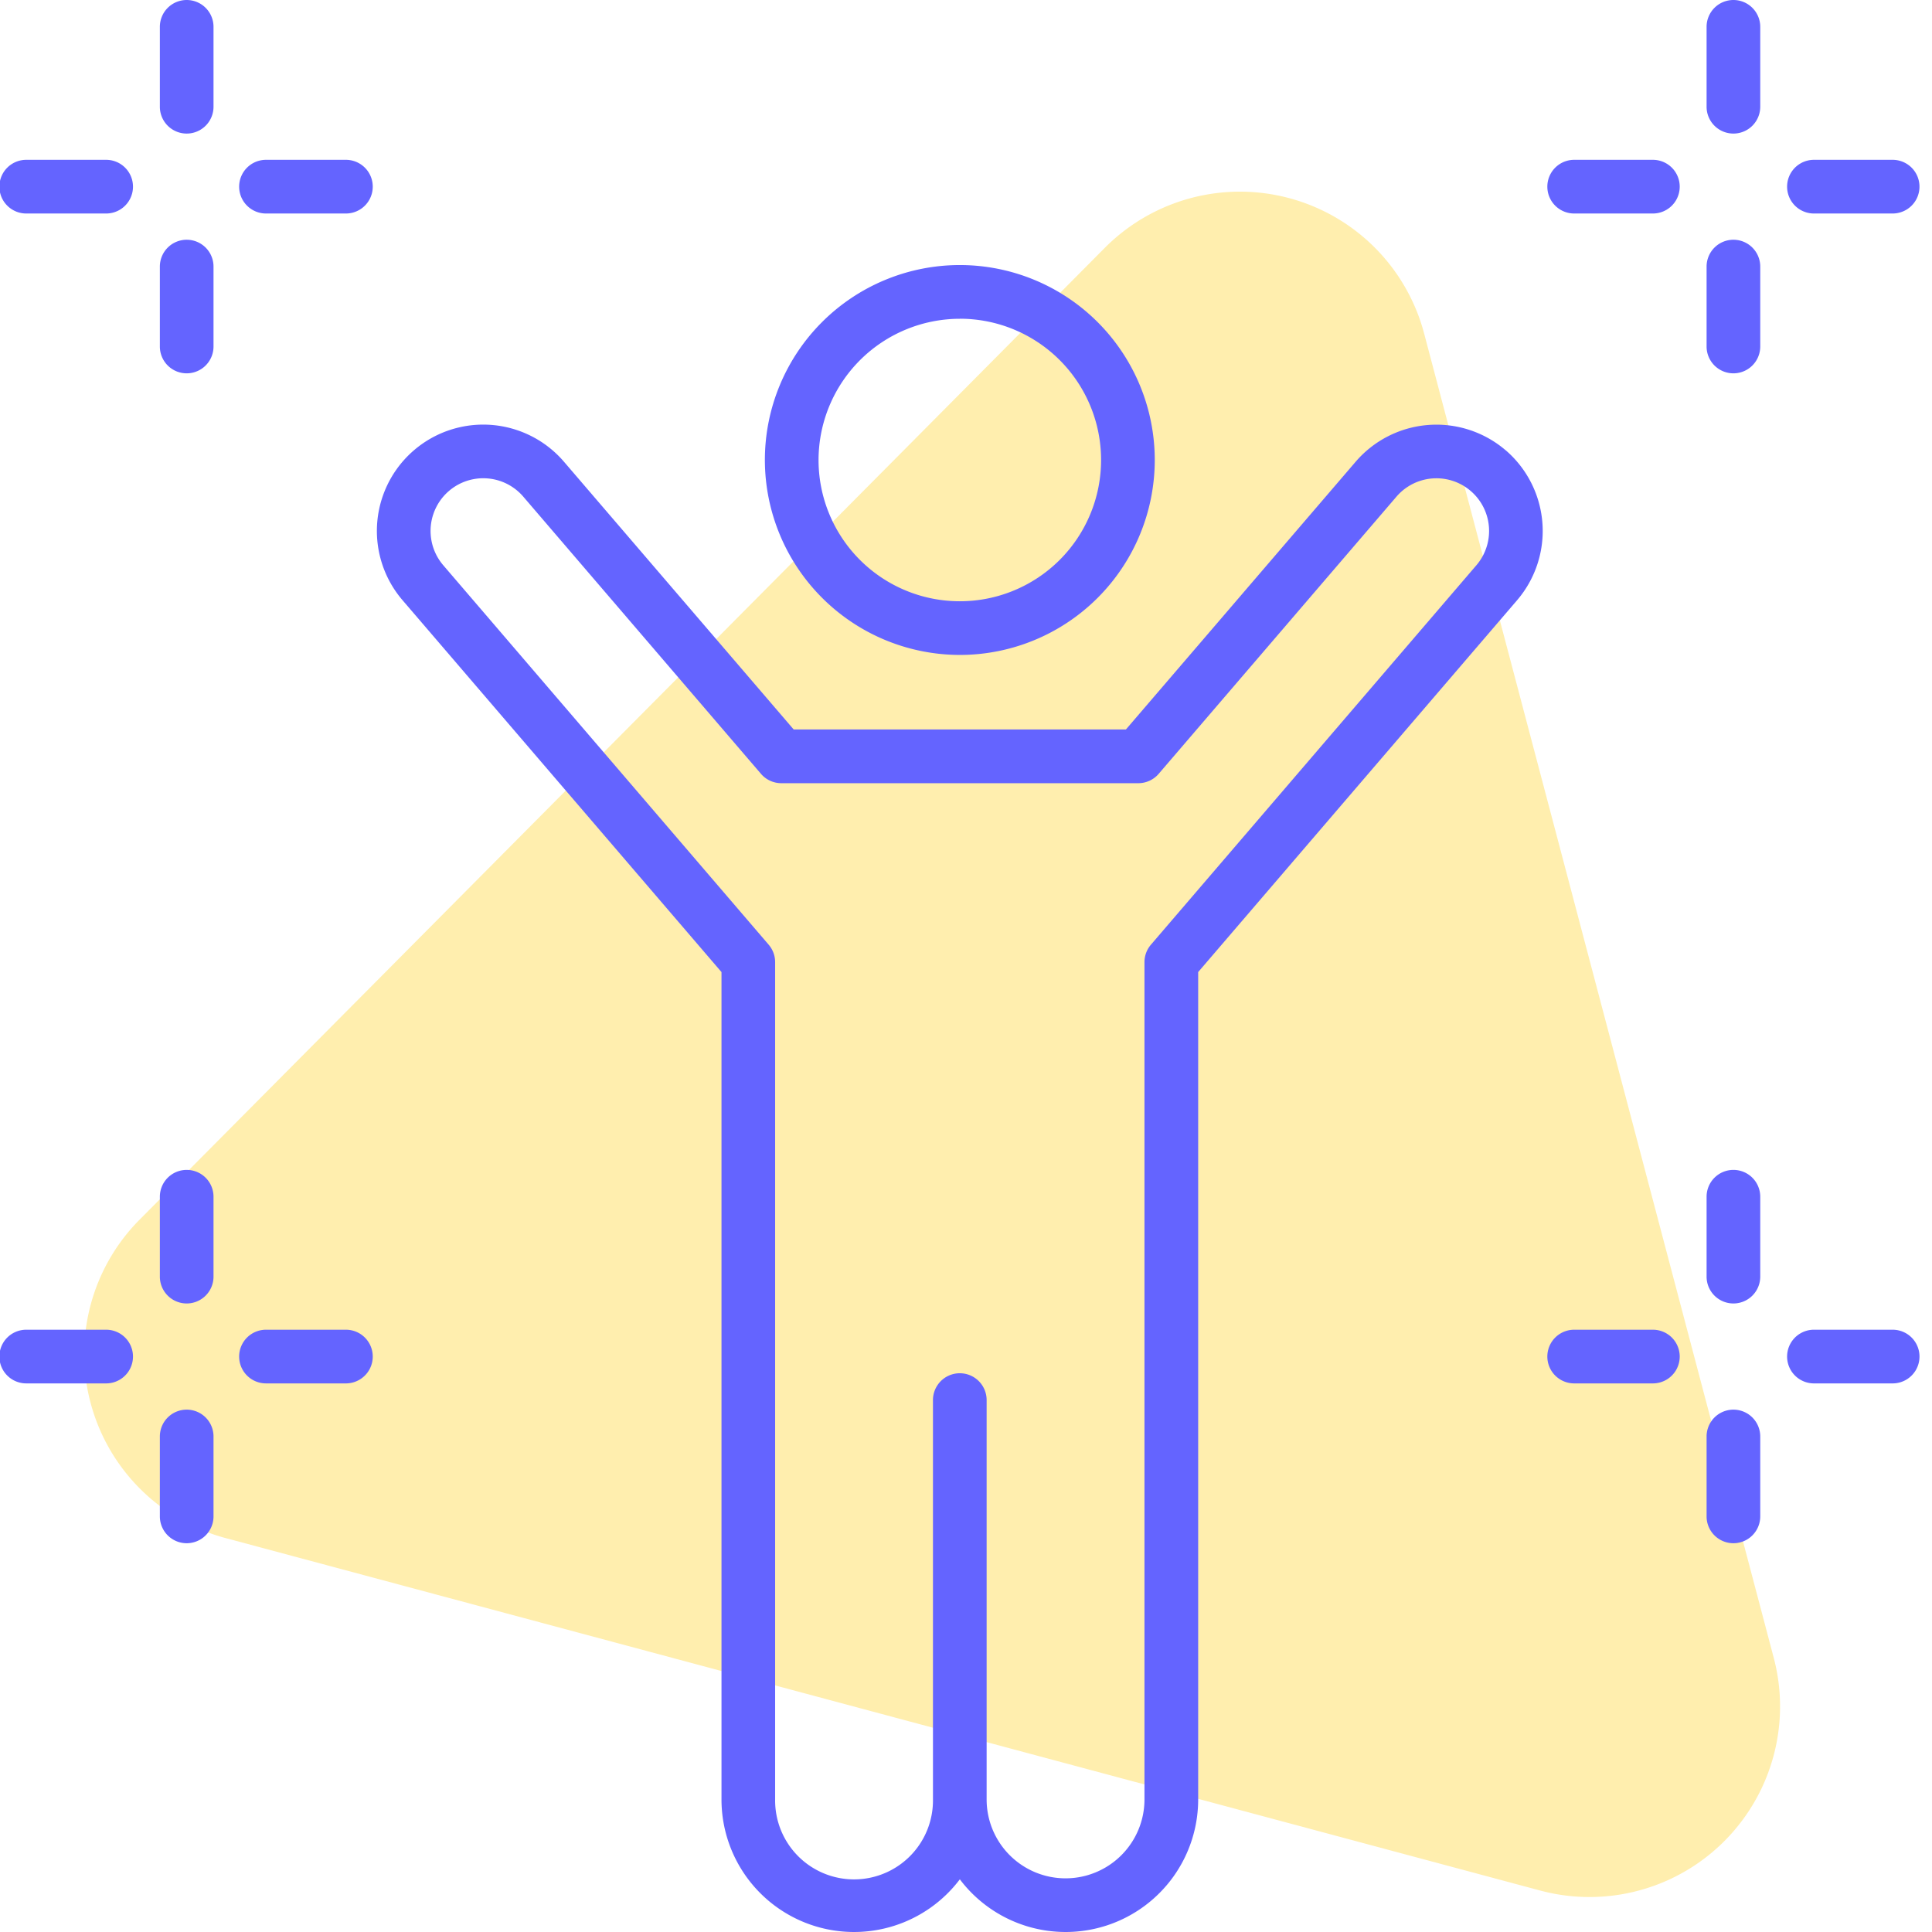
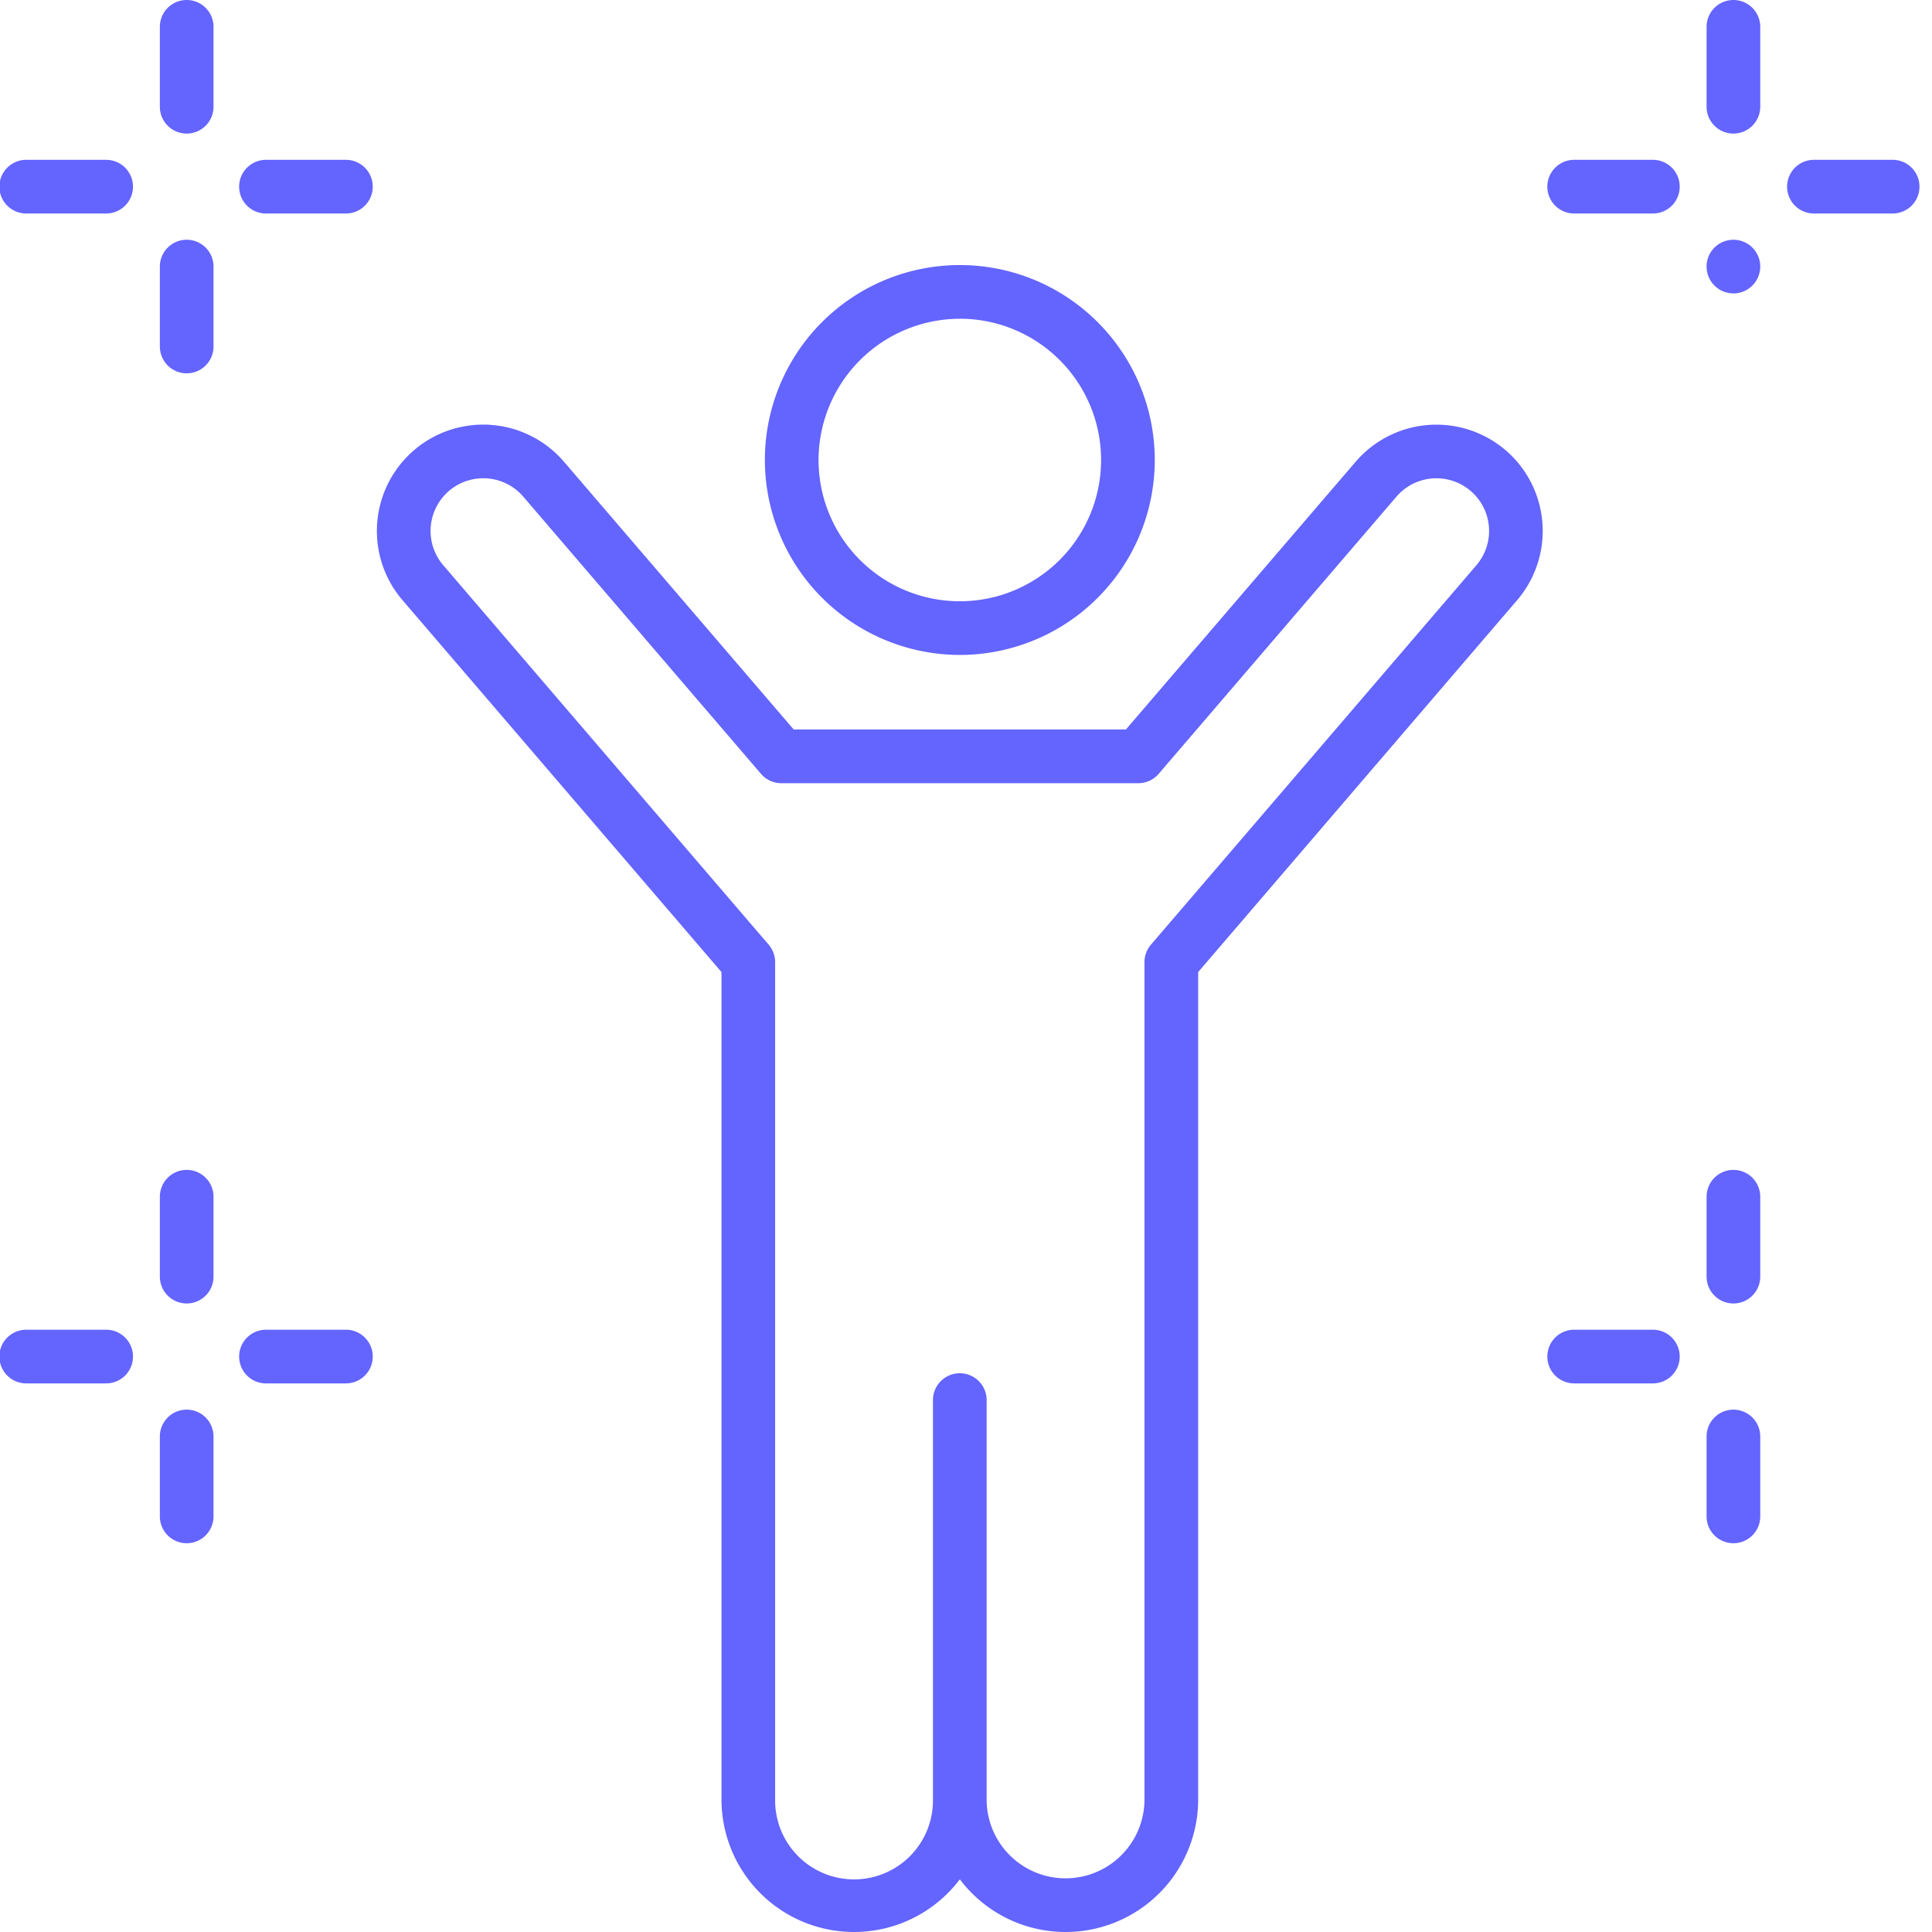
<svg xmlns="http://www.w3.org/2000/svg" width="140" height="140" viewBox="0 0 140 140">
  <defs>
    <clipPath id="clip-path">
-       <rect id="Rectángulo_189" data-name="Rectángulo 189" width="140" height="140" transform="translate(1139 3247)" fill="none" stroke="#707070" stroke-width="1" />
-     </clipPath>
+       </clipPath>
  </defs>
  <g id="icon_respeto" transform="translate(-1139 -3247)">
    <g id="Enmascarar_grupo_51" data-name="Enmascarar grupo 51" clip-path="url(#clip-path)">
      <path id="Trazado_164" data-name="Trazado 164" d="M74.311,39.341a13.806,13.806,0,0,1,23.962,0l49.314,86.117a13.806,13.806,0,0,1-11.981,20.667H36.979A13.806,13.806,0,0,1,25,125.458Z" transform="matrix(0.966, 0.259, -0.259, 0.966, 1157.457, 3207.716)" fill="rgba(255,200,0,0.32)" />
    </g>
    <g id="Grupo_94" data-name="Grupo 94" transform="translate(-232.999 -39)">
      <path id="Trazado_232" data-name="Trazado 232" d="M69.551,47.459A14.126,14.126,0,1,0,55.425,33.333,14.142,14.142,0,0,0,69.551,47.459m0-24.363A10.237,10.237,0,1,1,59.314,33.333,10.249,10.249,0,0,1,69.551,23.1" transform="translate(1372 3286)" fill="#6464ff" />
      <path id="Trazado_233" data-name="Trazado 233" d="M109.1,32.625a7.714,7.714,0,0,0-10.865.834l-16.647,19.4H57.511l-16.645-19.4a7.706,7.706,0,1,0-11.7,10.032L52.281,70.44v59.952a9.605,9.605,0,0,0,17.271,5.79,9.605,9.605,0,0,0,17.271-5.79V70.44l23.114-26.949a7.716,7.716,0,0,0-.833-10.866m-2.12,8.335L83.4,68.455a1.943,1.943,0,0,0-.468,1.265v60.672a5.719,5.719,0,1,1-11.438,0V101.5a1.945,1.945,0,1,0-3.889,0v28.893a5.719,5.719,0,1,1-11.437,0V69.72a1.939,1.939,0,0,0-.469-1.265L32.119,40.96a3.817,3.817,0,0,1,5.8-4.97L55.141,56.074a1.942,1.942,0,0,0,1.475.679H82.487a1.942,1.942,0,0,0,1.475-.679L101.191,35.99a3.816,3.816,0,1,1,5.793,4.97" transform="translate(1372 3286)" fill="#6464ff" />
      <path id="Trazado_234" data-name="Trazado 234" d="M13.527,102.148a1.944,1.944,0,0,0-1.944,1.944v5.792a1.944,1.944,0,1,0,3.888,0v-5.792a1.944,1.944,0,0,0-1.944-1.944" transform="translate(1372 3286)" fill="#6464ff" />
      <path id="Trazado_235" data-name="Trazado 235" d="M13.527,84.775a1.944,1.944,0,0,0-1.944,1.944V92.51a1.944,1.944,0,1,0,3.888,0V86.719a1.944,1.944,0,0,0-1.944-1.944" transform="translate(1372 3286)" fill="#6464ff" />
      <path id="Trazado_236" data-name="Trazado 236" d="M7.735,96.357H1.944a1.945,1.945,0,1,0,0,3.889H7.735a1.945,1.945,0,0,0,0-3.889" transform="translate(1372 3286)" fill="#6464ff" />
      <path id="Trazado_237" data-name="Trazado 237" d="M25.109,96.357H19.318a1.945,1.945,0,1,0,0,3.889h5.791a1.945,1.945,0,0,0,0-3.889" transform="translate(1372 3286)" fill="#6464ff" />
      <path id="Trazado_238" data-name="Trazado 238" d="M125.609,102.148a1.944,1.944,0,0,0-1.944,1.944v5.792a1.944,1.944,0,0,0,3.888,0v-5.792a1.944,1.944,0,0,0-1.944-1.944" transform="translate(1372 3286)" fill="#6464ff" />
      <path id="Trazado_239" data-name="Trazado 239" d="M125.609,84.775a1.944,1.944,0,0,0-1.944,1.944V92.51a1.944,1.944,0,1,0,3.888,0V86.719a1.944,1.944,0,0,0-1.944-1.944" transform="translate(1372 3286)" fill="#6464ff" />
      <path id="Trazado_240" data-name="Trazado 240" d="M119.817,96.357h-5.791a1.945,1.945,0,0,0,0,3.889h5.791a1.945,1.945,0,0,0,0-3.889" transform="translate(1372 3286)" fill="#6464ff" />
-       <path id="Trazado_241" data-name="Trazado 241" d="M137.191,96.357H131.4a1.945,1.945,0,0,0,0,3.889h5.792a1.945,1.945,0,0,0,0-3.889" transform="translate(1372 3286)" fill="#6464ff" />
      <path id="Trazado_242" data-name="Trazado 242" d="M13.527,17.373a1.944,1.944,0,0,0-1.944,1.944v5.792a1.944,1.944,0,1,0,3.888,0V19.317a1.944,1.944,0,0,0-1.944-1.944" transform="translate(1372 3286)" fill="#6464ff" />
      <path id="Trazado_243" data-name="Trazado 243" d="M13.527,0a1.944,1.944,0,0,0-1.944,1.944V7.735a1.944,1.944,0,1,0,3.888,0V1.944A1.944,1.944,0,0,0,13.527,0" transform="translate(1372 3286)" fill="#6464ff" />
      <path id="Trazado_244" data-name="Trazado 244" d="M7.735,11.582H1.944a1.945,1.945,0,1,0,0,3.889H7.735a1.945,1.945,0,0,0,0-3.889" transform="translate(1372 3286)" fill="#6464ff" />
      <path id="Trazado_245" data-name="Trazado 245" d="M25.109,11.582H19.318a1.945,1.945,0,1,0,0,3.889h5.791a1.945,1.945,0,0,0,0-3.889" transform="translate(1372 3286)" fill="#6464ff" />
-       <path id="Trazado_246" data-name="Trazado 246" d="M125.609,17.373a1.944,1.944,0,0,0-1.944,1.944v5.792a1.944,1.944,0,1,0,3.888,0V19.317a1.944,1.944,0,0,0-1.944-1.944" transform="translate(1372 3286)" fill="#6464ff" />
+       <path id="Trazado_246" data-name="Trazado 246" d="M125.609,17.373a1.944,1.944,0,0,0-1.944,1.944a1.944,1.944,0,1,0,3.888,0V19.317a1.944,1.944,0,0,0-1.944-1.944" transform="translate(1372 3286)" fill="#6464ff" />
      <path id="Trazado_247" data-name="Trazado 247" d="M125.609,0a1.944,1.944,0,0,0-1.944,1.944V7.735a1.944,1.944,0,1,0,3.888,0V1.944A1.944,1.944,0,0,0,125.609,0" transform="translate(1372 3286)" fill="#6464ff" />
      <path id="Trazado_248" data-name="Trazado 248" d="M119.817,11.582h-5.791a1.945,1.945,0,0,0,0,3.889h5.791a1.945,1.945,0,0,0,0-3.889" transform="translate(1372 3286)" fill="#6464ff" />
      <path id="Trazado_249" data-name="Trazado 249" d="M131.4,15.471h5.791a1.945,1.945,0,0,0,0-3.889H131.4a1.945,1.945,0,0,0,0,3.889" transform="translate(1372 3286)" fill="#6464ff" />
    </g>
  </g>
</svg>